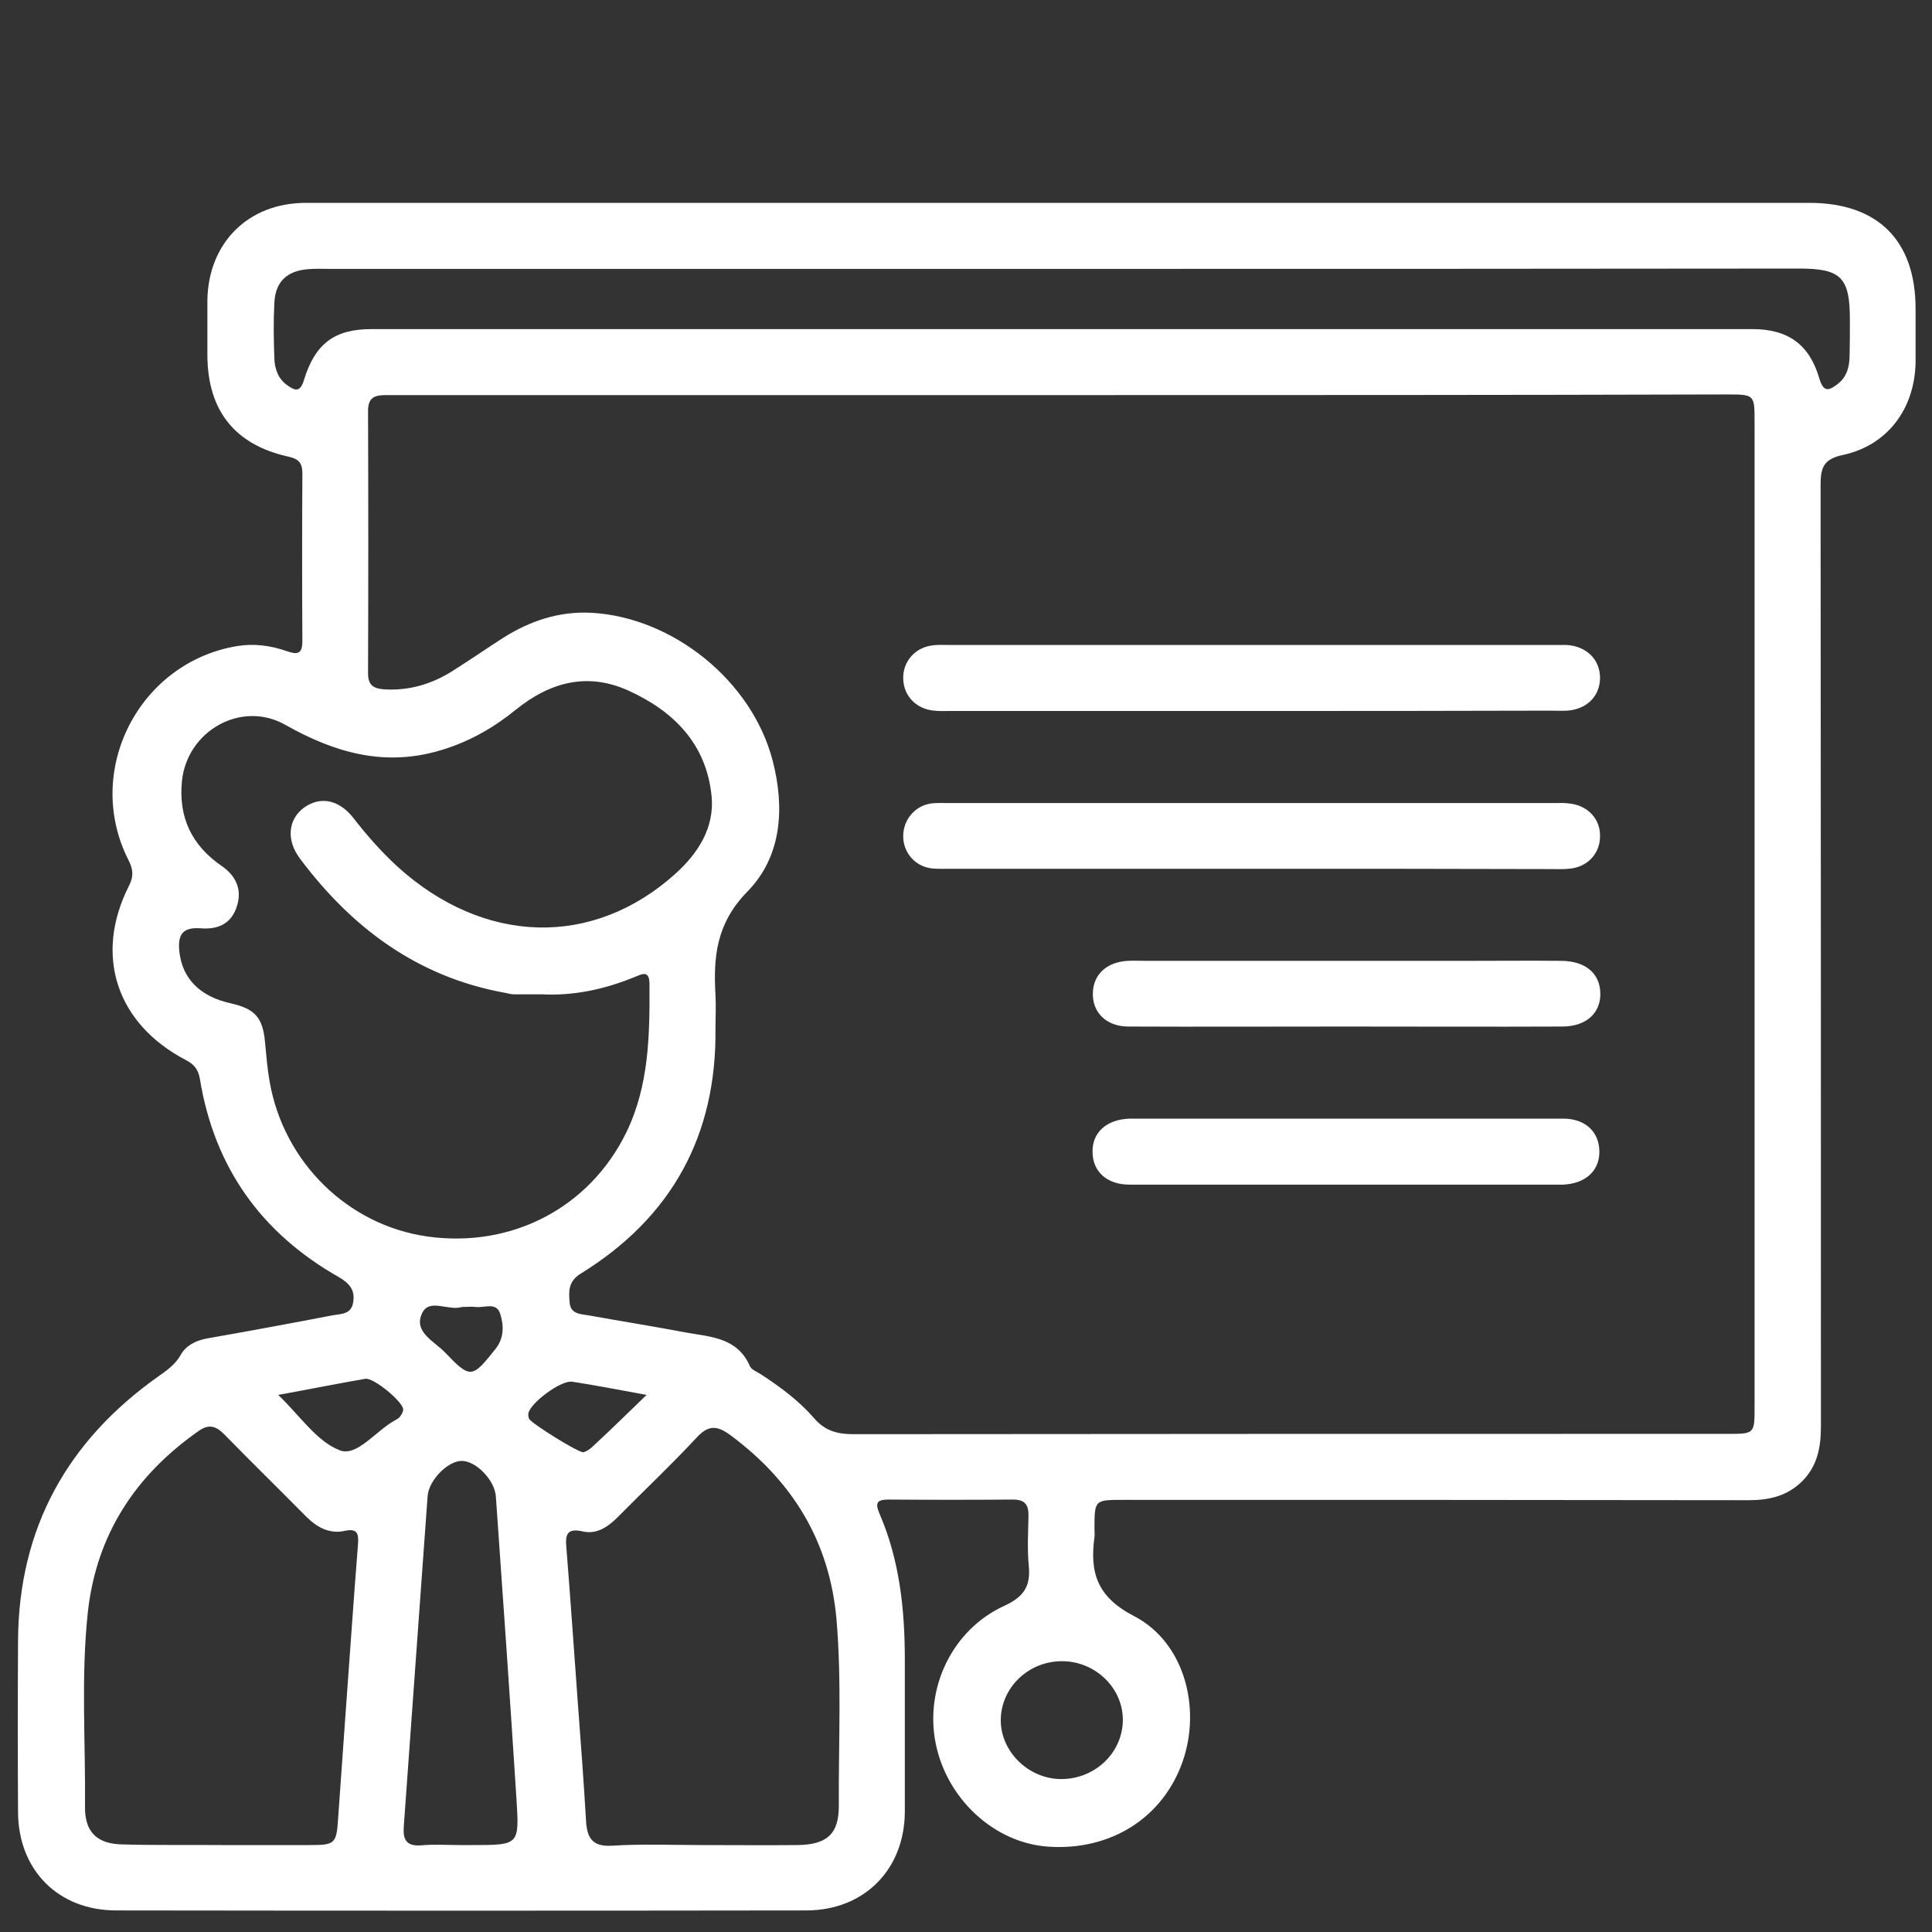
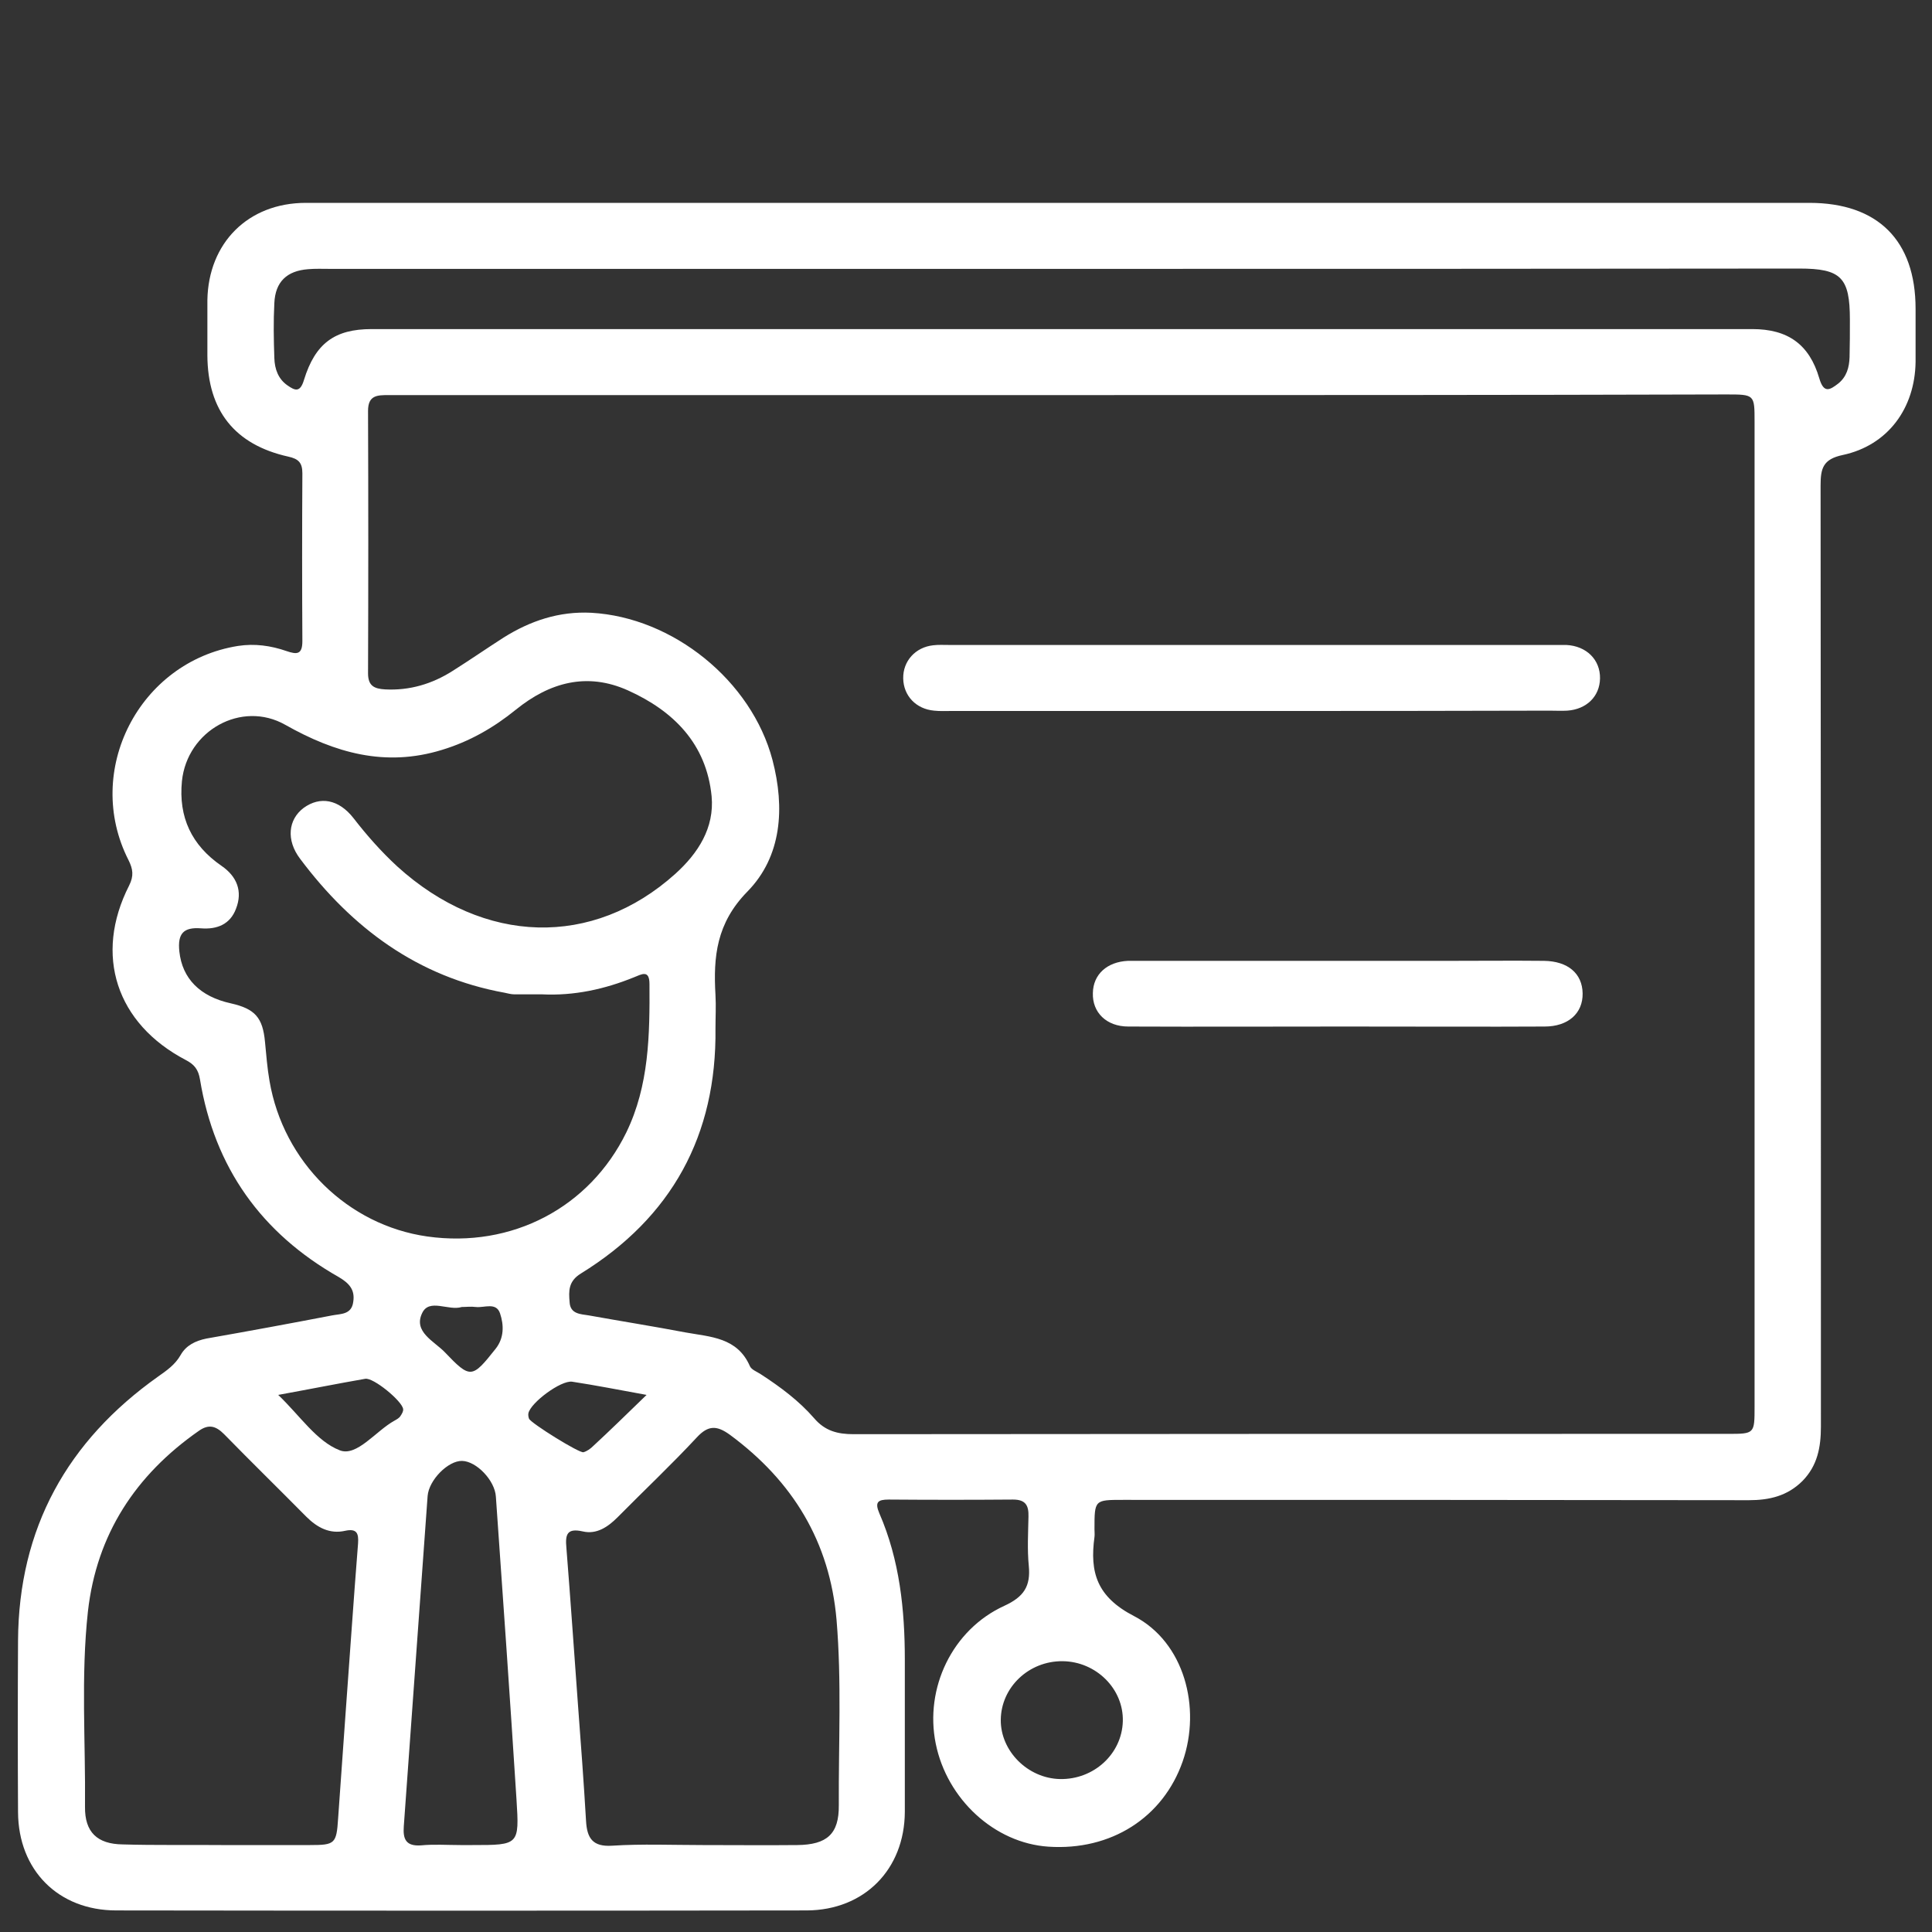
<svg xmlns="http://www.w3.org/2000/svg" version="1.1" id="Capa_1" x="0px" y="0px" viewBox="0 0 600 600" style="enable-background:new 0 0 600 600;" xml:space="preserve">
  <rect x="0" y="0" width="600" height="600" fill="#333333" stroke="none" />
  <style type="text/css">
	.st0{fill:#FFFFFF;}
</style>
  <g>
    <path class="st0" d="M329.7,63c77.4,0,154.8,0,232.2,0c21.3,0,33,11.7,33,32.9c0,5.5,0,11,0,16.5c-0.2,14.4-8.6,25.9-22.6,28.9   c-6.2,1.3-6.9,4.2-6.9,9.5c0.1,97.4,0.1,194.9,0.1,292.3c0,6.4-1.1,12.1-5.7,16.8c-4.7,4.7-10.3,6-16.7,6   c-64.8-0.1-129.5-0.1-194.3-0.1c-8.9,0-8.9,0-8.9,9.1c0,0.8,0.1,1.6,0,2.4c-1.5,11,0.7,18.6,12.3,24.6   c15.6,8.1,20.9,28.4,15.1,45.1c-6.1,17.5-22.3,27.8-41.7,26.5c-16.7-1.1-31.5-14.7-35-32c-3.5-17.2,5.1-35.4,21.3-42.8   c6.1-2.8,8.2-6.1,7.6-12.4c-0.5-5.1-0.2-10.2-0.1-15.3c0.1-3.5-0.9-5.3-4.8-5.3c-12.9,0.1-25.7,0.1-38.6,0c-3.4,0-4.4,0.8-2.9,4.3   c6.3,14.5,7.9,29.9,7.9,45.5c0,15.7,0,31.5,0,47.2c-0.1,17.9-12.6,30.5-30.4,30.6c-71.5,0.1-143,0.1-214.5,0   c-18,0-30.4-12.5-30.5-30.5c-0.1-17.8-0.1-35.5,0-53.3c0.2-34.9,15.3-62,43.5-82c2.7-1.9,5.3-3.7,7-6.7c1.7-3,4.6-4.4,8-5.1   c13.1-2.3,26.1-4.7,39.1-7.2c2.6-0.5,6-0.2,6.5-4.2c0.6-3.8-1.3-5.8-4.5-7.7c-24-13.6-38.6-34-43.1-61.4c-0.5-3-1.7-4.6-4.4-6   c-21.6-11.3-28.6-32.6-17.6-54.2c1.5-3,1.2-5.1-0.2-7.9c-14.1-27.7,3.3-61.6,34-66.5c5.2-0.8,10.2-0.1,15.1,1.6   c3.2,1.1,4.9,1.1,4.9-3.1c-0.1-17.4-0.1-34.7,0-52.1c0-3.2-1.1-4.5-4.4-5.2c-16.6-3.7-25-14.3-25.1-31.4c0-5.7,0-11.4,0-17.2   C64.7,75.5,77,63,95,63C173.3,63,251.5,63,329.7,63z M329.7,122.7c-49.4,0-98.9,0-148.3,0c-20.2,0-40.4,0-60.7,0   c-3.5,0-6.4,0-6.4,4.9c0.1,27.2,0.1,54.3,0,81.5c0,3.9,1.9,4.8,5.3,5c7.6,0.4,14.6-1.7,20.9-5.7c5.4-3.4,10.6-7,15.9-10.4   c8.3-5.2,17.2-8.2,27.2-7.7c25.4,1.4,49.8,21.1,56.3,45.7c3.9,14.9,2.9,30-7.8,40.9c-9.6,9.8-10.6,20.2-9.9,32.1   c0.2,3.5,0,6.9,0,10.4c0.4,33.2-13.6,58.7-41.8,76.1c-3.9,2.4-3.8,5.4-3.5,8.9c0.2,3.7,3.4,3.7,5.9,4.1c10,1.8,20.1,3.4,30.1,5.3   c7.7,1.4,16.1,1.5,20,10.5c0.5,1.1,2.2,1.7,3.4,2.5c6,3.9,11.8,8.2,16.5,13.6c3.4,4,7.3,5,12.3,5c90.5-0.1,181-0.1,271.5-0.1   c8.3,0,8.3,0,8.3-8.5c0-101.9,0-203.9,0-305.8c0-8.5,0-8.5-8.8-8.5C467.4,122.7,398.6,122.7,329.7,122.7z M168.3,308.8   c-2.9,0-5.7,0-8.6,0c-1,0-2-0.3-3-0.5c-27-4.9-47.4-20.1-63.5-41.6c-4.4-5.8-3.7-12.2,1.1-15.8c5.1-3.7,10.9-2.7,15.5,3.2   c4.1,5.3,8.6,10.4,13.6,15c26.9,24.4,60.7,25.3,86.3,2.3c7.1-6.4,12.2-14.3,11.3-24.1c-1.6-16.3-11.8-26.5-26-32.9   c-12.7-5.7-24.3-2.5-34.8,6c-6.9,5.6-14.4,9.9-23,12.5c-17.6,5.4-33.2,0.9-48.6-7.8c-13.6-7.7-30.5,1.8-32.1,17.5   c-1.1,11.2,3,19.9,12.3,26.3c4.8,3.3,6.6,7.9,4.5,13.3c-1.8,4.8-5.8,6.5-10.9,6.1c-5.4-0.4-7.3,1.6-6.7,7.2c0.9,8.4,6.4,14,16,16.1   c7.5,1.7,9.9,4.4,10.6,12c0.4,4.1,0.7,8.1,1.4,12.1c4.3,25.2,24.3,44.8,49,48.3c26.3,3.7,50.4-9,61.8-32.3   c7.1-14.6,7.3-30.4,7.2-46.1c0-4.6-2.5-3-4.8-2.1C187.8,307.2,178.3,309.3,168.3,308.8z M329.7,83.5c-75.8,0-151.5,0-227.3,0   c-2.2,0-4.5-0.1-6.7,0.1c-6.6,0.5-10.2,3.9-10.5,10.5c-0.3,5.7-0.2,11.4,0,17.1c0.1,3.4,1.2,6.5,4.1,8.5c2.3,1.6,3.9,2.3,5.1-1.7   c3.5-11.4,9.6-15.8,21-15.8c142.9,0,285.9,0,428.8,0c11,0,17.7,4.7,20.8,15.3c1.4,4.8,3.3,3.6,5.9,1.6c2.6-2.1,3.4-5,3.5-8.2   c0.1-3.9,0.1-7.8,0.1-11.6c0-13.1-2.7-15.9-15.7-15.9C482.4,83.5,406.1,83.5,329.7,83.5z M68.7,573c9.2,0,18.4,0,27.6,0   c7.7,0,8.2-0.4,8.7-8.2c0.8-10.8,1.5-21.6,2.3-32.4c1.3-17.7,2.5-35.4,3.9-53.1c0.2-3-0.3-4.7-4-3.9c-4.8,1.1-8.7-1-12.1-4.4   c-8.5-8.6-17.1-17-25.5-25.6c-2.6-2.6-4.8-3.2-7.9-1c-19.6,13.7-31.7,32.1-34.4,56.1c-2.2,20.2-0.7,40.4-0.9,60.6   c-0.1,7.9,3.8,11.6,11.7,11.7C48.2,573.1,58.4,572.9,68.7,573z M218.2,573c9.8,0,19.6,0.1,29.4,0c9.2-0.1,13-3.4,12.9-12.4   c-0.1-19.2,0.9-38.4-0.7-57.5c-2.1-24.3-13.6-43.1-33.1-57.5c-4-2.9-6.7-3.1-10.3,0.8c-7.9,8.5-16.4,16.5-24.6,24.8   c-3,3-6.5,5.4-10.8,4.4c-4.9-1.1-5.5,0.9-5.1,5.1c1.3,16.3,2.4,32.5,3.6,48.8c0.9,12,1.8,24,2.5,36c0.3,5.3,2,8.1,8.1,7.7   C199.4,572.6,208.8,573,218.2,573z M143,573c1.2,0,2.5,0,3.7,0c14.5,0,14.6,0,13.7-14.2c-2-31.4-4.2-62.7-6.4-94   c-0.3-5-6-11-10.5-11.1c-4.3-0.1-10.3,5.9-10.7,10.9c-2.5,34.2-4.9,68.4-7.4,102.6c-0.3,4,0.7,6.2,5.3,5.9   C134.8,572.7,138.9,573,143,573z M330,515.9c-10.5-0.1-19.1,8.1-19.2,18.2c-0.1,9.7,8.4,18.2,18.4,18.4   c10.5,0.2,19.2-7.8,19.5-17.9C349,524.5,340.4,516,330,515.9z M86.4,433.2c6.8,6.5,11.9,14.4,19.1,17.2c5.3,2.1,11.2-6,17-9.2   c0.7-0.4,1.5-0.8,1.9-1.5c0.4-0.6,0.9-1.4,0.8-2.1c-0.3-2.5-9.3-9.9-11.8-9.4C104.8,429.7,96.3,431.4,86.4,433.2z M200.8,433.2   c-8.8-1.6-15.9-3-23.1-4.1c-3.5-0.5-12.9,6.5-13.6,9.8c-0.1,0.5,0,1.2,0.2,1.7c0.6,1.4,15.7,10.8,16.9,10.4c1.1-0.3,2.2-1.1,3-1.9   C189.4,444.3,194.4,439.4,200.8,433.2z M143.4,405.9c-4.1,1.3-10.1-2.8-12.3,1.9c-2.8,5.8,3.7,8.7,7,12.1c8,8.4,8.5,8.2,15.8-1   c2.7-3.4,2.6-7.4,1.4-11c-1.2-3.6-4.9-1.7-7.5-2C146.2,405.7,144.8,405.9,143.4,405.9z" />
    <path class="st0" d="M388,220.8c-30.8,0-61.6,0-92.4,0c-1.8,0-3.7,0.1-5.5-0.1c-5.6-0.5-9.5-4.6-9.6-10c-0.1-5.4,3.8-9.7,9.3-10.3   c1.6-0.2,3.3-0.1,4.9-0.1c62.7,0,125.3,0,188,0c1.2,0,2.5,0,3.7,0c6.3,0.3,10.6,4.6,10.5,10.4c-0.1,5.6-4.2,9.6-10.2,10   c-1.8,0.1-3.7,0-5.5,0C450,220.8,419,220.8,388,220.8z" />
-     <path class="st0" d="M387.9,269.8c-30.8,0-61.6,0-92.4,0c-2,0-4.1,0.1-6.1-0.1c-5.2-0.6-8.9-4.9-8.9-10c0-5.1,3.6-9.5,8.8-10.2   c1.8-0.2,3.7-0.1,5.5-0.1c62.7,0,125.3,0,188,0c1.4,0,2.9-0.1,4.3,0.1c5.9,0.5,10,4.8,9.8,10.4c-0.1,5.4-4.1,9.5-9.7,9.9   c-1.8,0.2-3.7,0.1-5.5,0.1C450.4,269.8,419.1,269.8,387.9,269.8z" />
-     <path class="st0" d="M417.7,318.8c-22.4,0-44.9,0.1-67.3,0c-6.8,0-11.2-4.4-11-10.4c0.1-5.8,4.4-9.7,10.9-10c1.8-0.1,3.7,0,5.5,0   c33.3,0,66.5,0,99.8,0c9.8,0,19.6-0.1,29.4,0c7.4,0.1,11.9,3.9,12,10.1c0.1,6.2-4.5,10.3-11.8,10.3   C462.5,318.9,440.1,318.8,417.7,318.8z" />
-     <path class="st0" d="M418.2,347.4c22.4,0,44.9,0,67.3,0c6.9,0,11.2,4.2,11.2,10.3c0,6-4.4,9.9-11.3,10.2c-1.6,0-3.3,0-4.9,0   c-26.1,0-52.2,0-78.3,0c-17.1,0-34.3,0-51.4,0c-7,0-11.4-4-11.5-10c-0.2-6.2,4.4-10.3,11.6-10.5c1.6,0,3.3,0,4.9,0   C376.6,347.4,397.4,347.4,418.2,347.4z" />
+     <path class="st0" d="M417.7,318.8c-22.4,0-44.9,0.1-67.3,0c-6.8,0-11.2-4.4-11-10.4c0.1-5.8,4.4-9.7,10.9-10c33.3,0,66.5,0,99.8,0c9.8,0,19.6-0.1,29.4,0c7.4,0.1,11.9,3.9,12,10.1c0.1,6.2-4.5,10.3-11.8,10.3   C462.5,318.9,440.1,318.8,417.7,318.8z" />
  </g>
</svg>